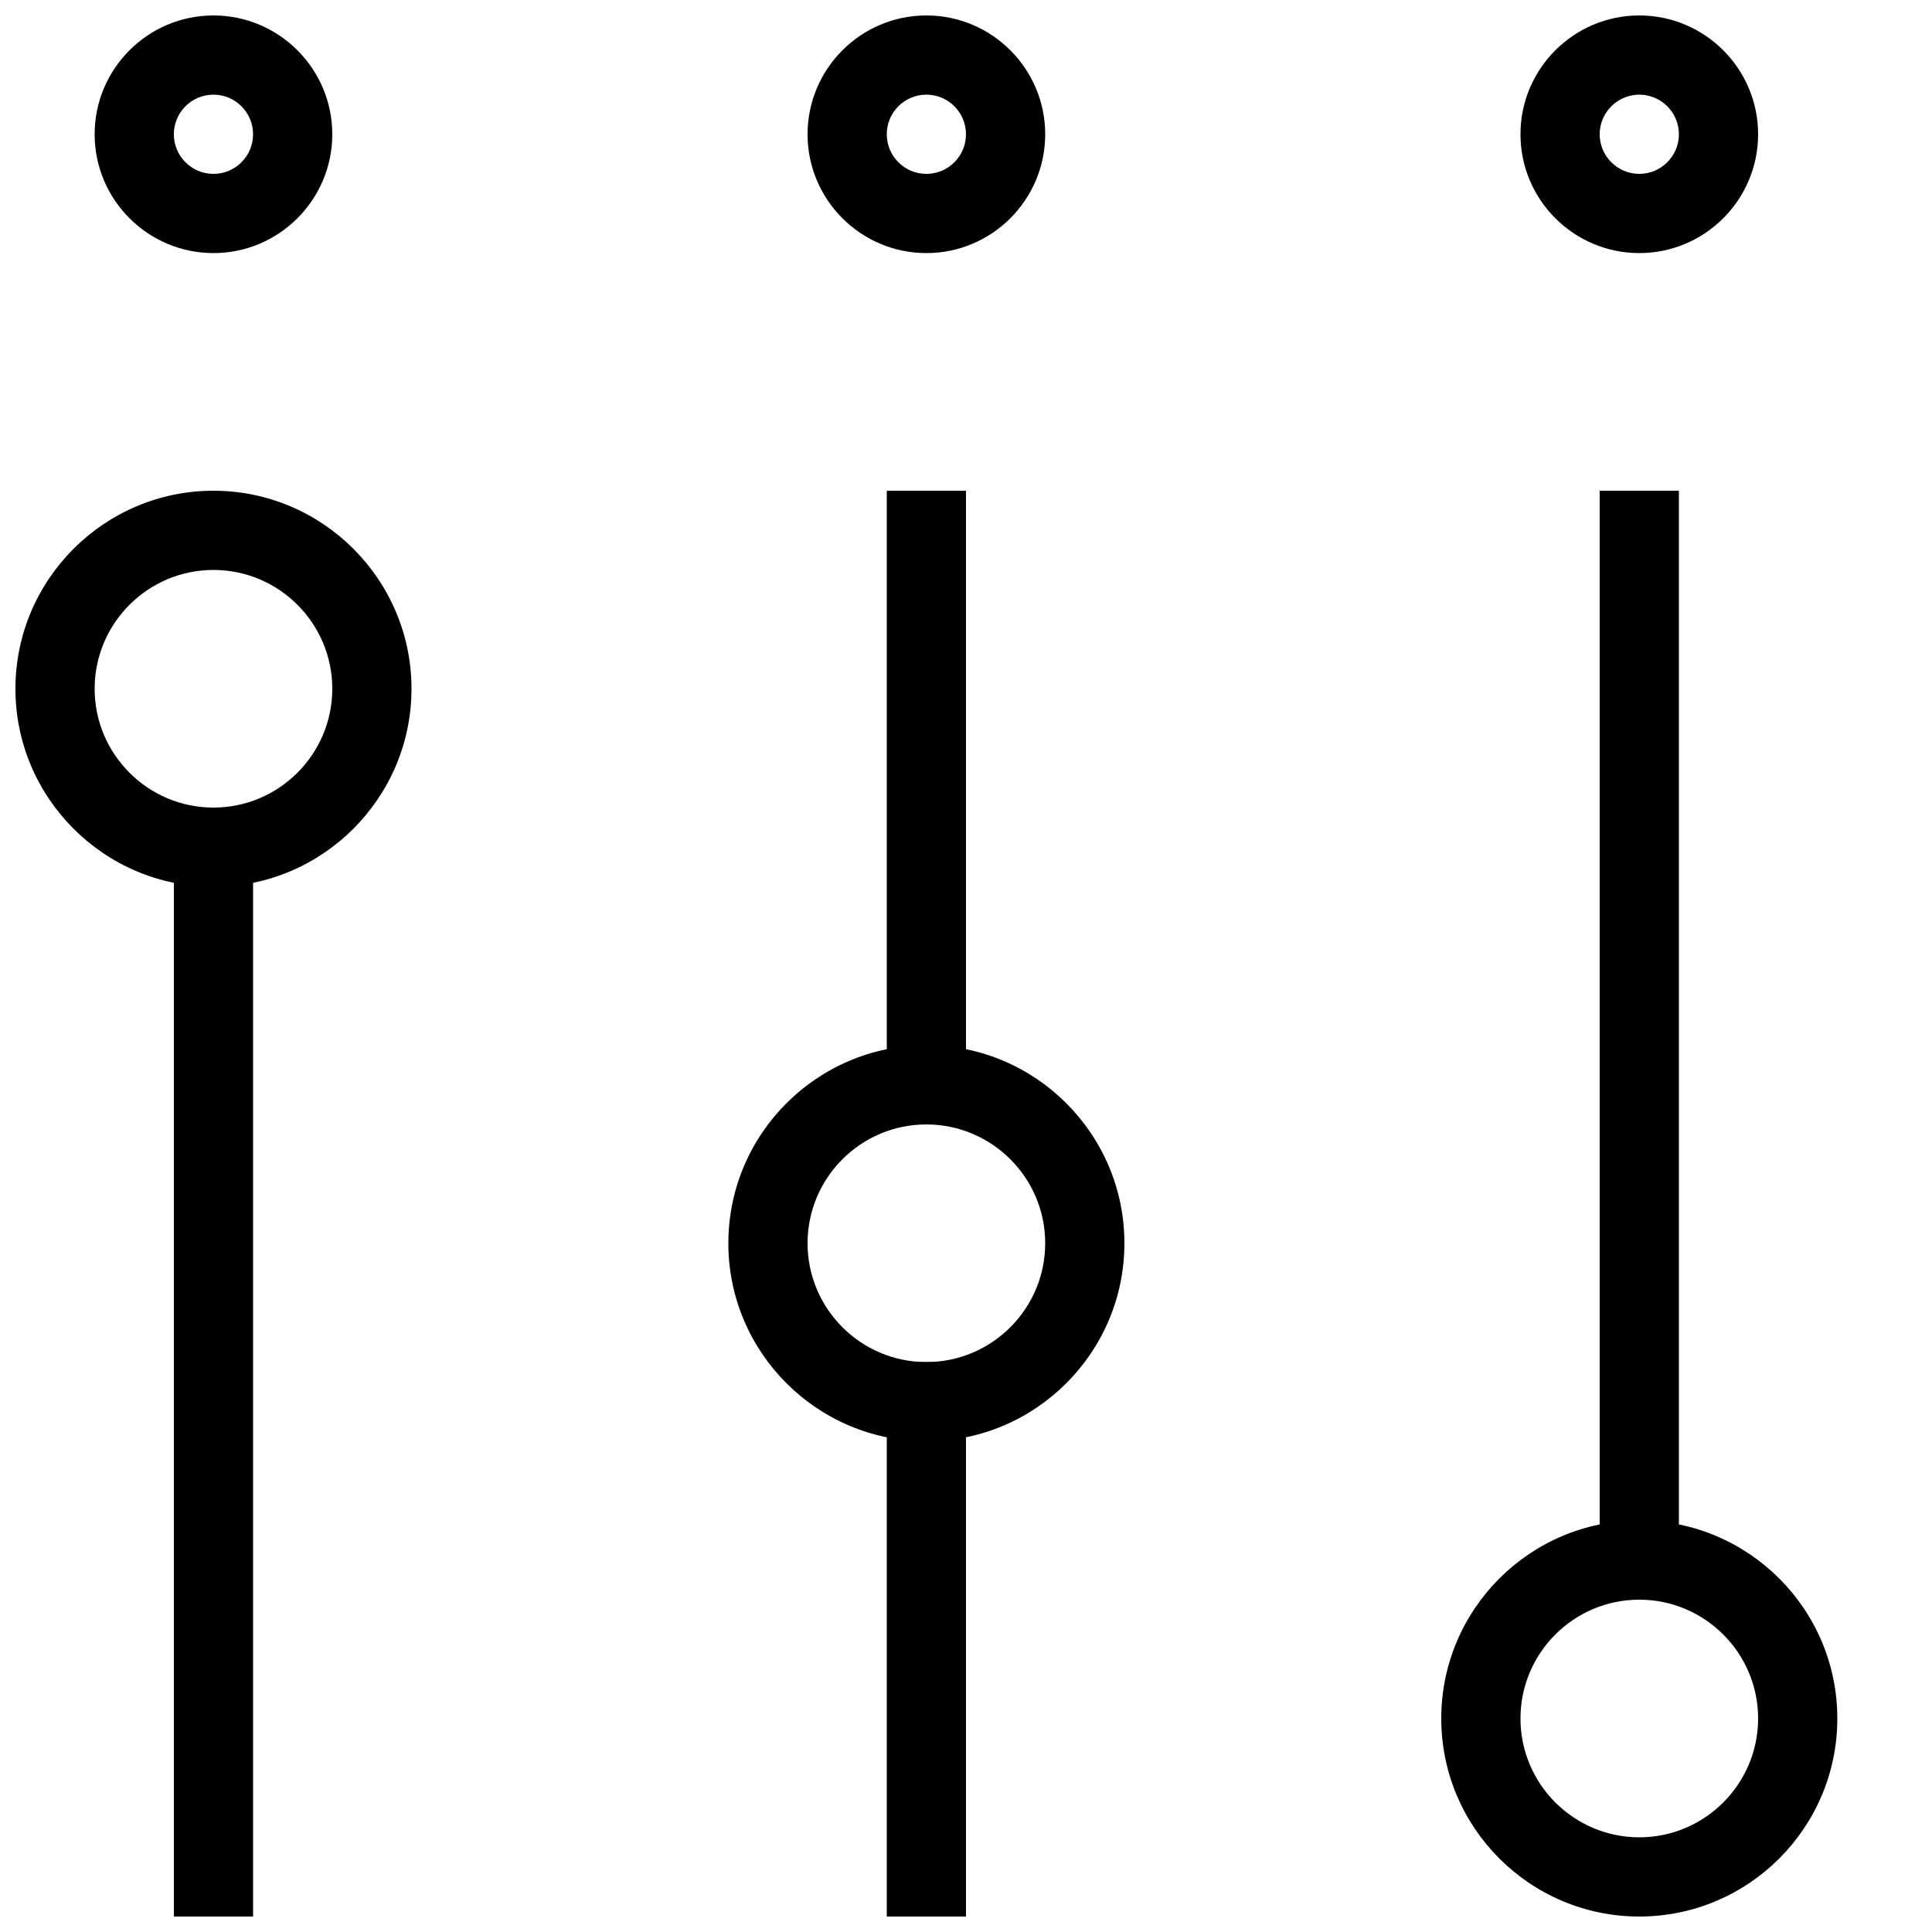
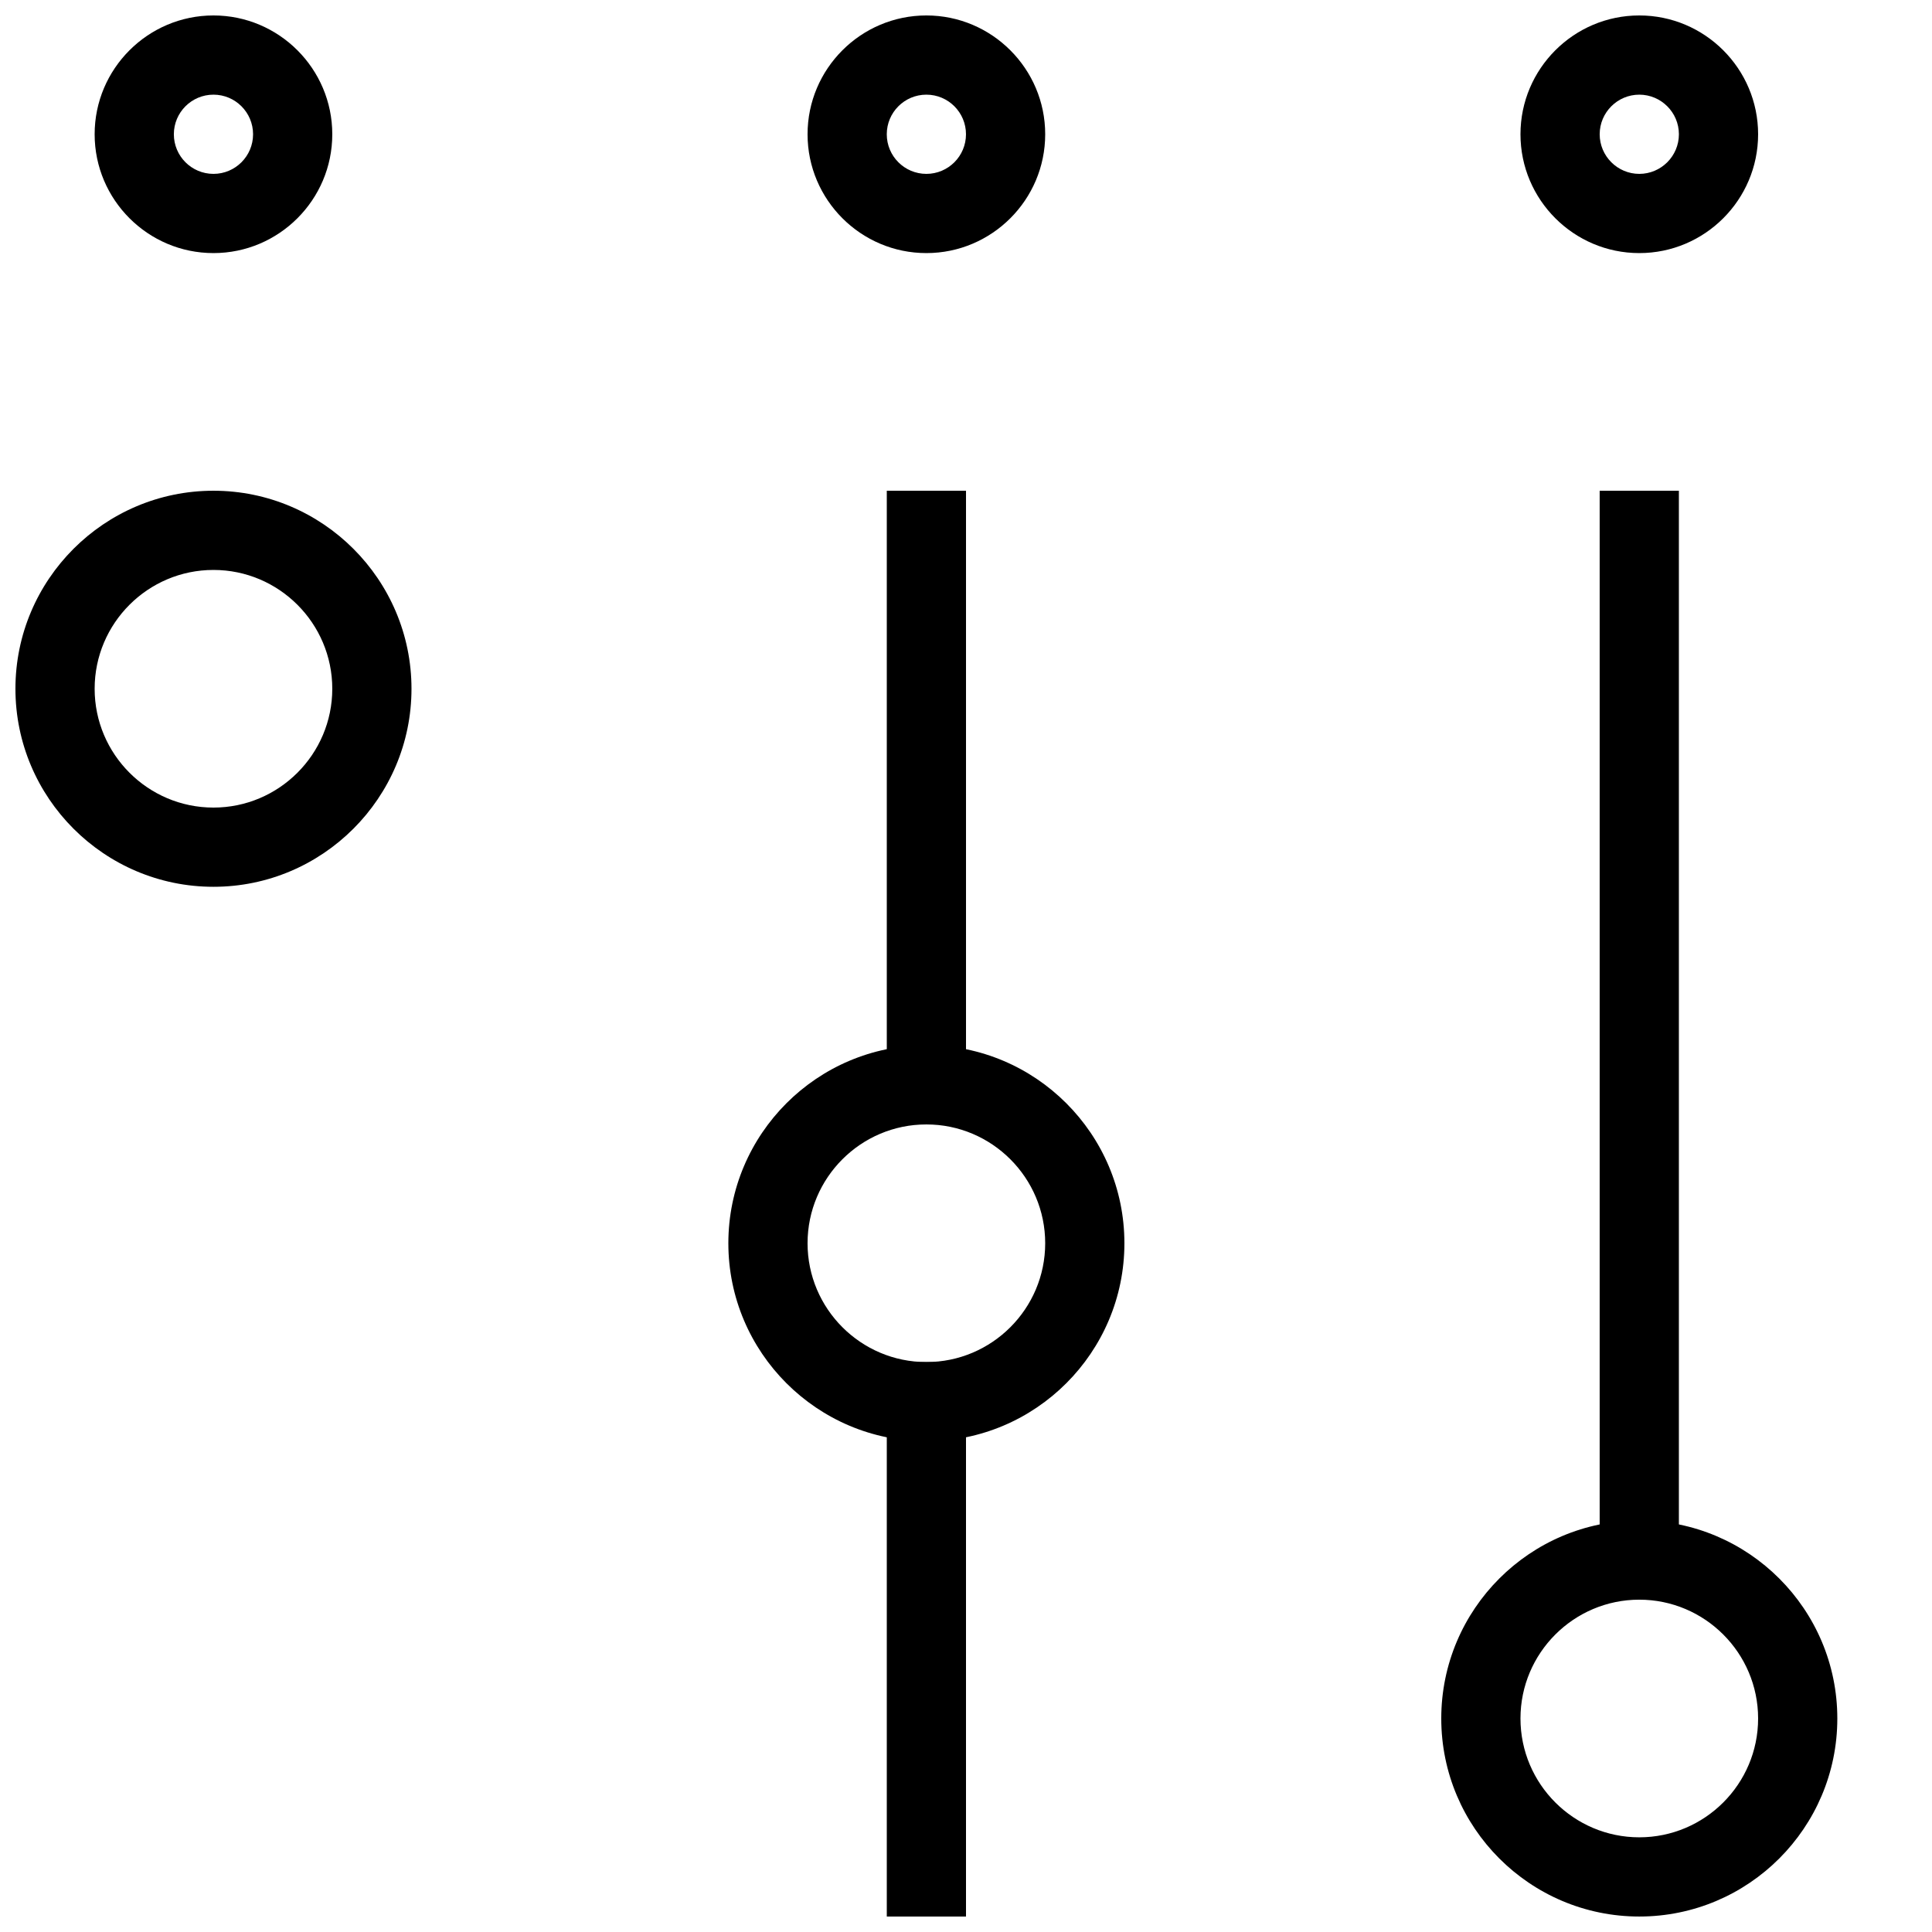
<svg xmlns="http://www.w3.org/2000/svg" width="800px" height="800px" version="1.1" viewBox="144 144 512 512">
  <defs>
    <clipPath id="g">
-       <path d="m190 368h22v283.9h-22z" />
-     </clipPath>
+       </clipPath>
    <clipPath id="f">
      <path d="m148.09 274h105.91v106h-105.91z" />
    </clipPath>
    <clipPath id="e">
      <path d="m525 546h106v105.9h-106z" />
    </clipPath>
    <clipPath id="d">
      <path d="m379 504h21v147.9h-21z" />
    </clipPath>
    <clipPath id="c">
      <path d="m169 148.09h64v63.906h-64z" />
    </clipPath>
    <clipPath id="b">
      <path d="m358 148.09h63v63.906h-63z" />
    </clipPath>
    <clipPath id="a">
      <path d="m546 148.09h64v63.906h-64z" />
    </clipPath>
  </defs>
  <g clip-path="url(#g)">
    <path d="m190.08 368.51h20.992v283.39h-20.992z" />
  </g>
  <g clip-path="url(#f)">
    <path d="m200.57 379.01c-28.926 0-52.48-23.555-52.48-52.48 0-28.93 23.555-52.48 52.48-52.48s52.48 23.551 52.48 52.48c0 28.926-23.555 52.48-52.48 52.48zm0-83.969c-17.359 0-31.488 14.125-31.488 31.488 0 17.359 14.129 31.488 31.488 31.488s31.488-14.129 31.488-31.488c0-17.363-14.129-31.488-31.488-31.488z" />
  </g>
  <path d="m567.93 274.05h20.992v283.39h-20.992z" />
  <g clip-path="url(#e)">
    <path d="m578.43 651.9c-28.949 0-52.48-23.531-52.48-52.48s23.531-52.48 52.48-52.48c28.949 0 52.48 23.531 52.48 52.48s-23.531 52.48-52.48 52.48zm0-83.969c-17.359 0-31.488 14.129-31.488 31.488s14.129 31.488 31.488 31.488c17.359 0 31.488-14.129 31.488-31.488s-14.125-31.488-31.488-31.488z" />
  </g>
  <path d="m379.01 274.05h20.992v167.94h-20.992z" />
  <g clip-path="url(#d)">
    <path d="m379.01 504.96h20.992v146.95h-20.992z" />
  </g>
  <path d="m389.5 525.95c-28.93 0-52.48-23.531-52.48-52.477 0-28.949 23.555-52.48 52.48-52.48 28.926 0 52.48 23.531 52.48 52.48 0 28.945-23.555 52.477-52.48 52.477zm0-83.965c-17.359 0-31.488 14.129-31.488 31.488s14.129 31.488 31.488 31.488 31.488-14.129 31.488-31.488c0-17.363-14.129-31.488-31.488-31.488z" />
  <g clip-path="url(#c)">
    <path d="m200.57 211.07c-17.359 0-31.488-14.129-31.488-31.488s14.129-31.488 31.488-31.488 31.488 14.129 31.488 31.488-14.129 31.488-31.488 31.488zm0-41.984c-5.793 0-10.496 4.703-10.496 10.496s4.703 10.496 10.496 10.496 10.496-4.703 10.496-10.496-4.703-10.496-10.496-10.496z" />
  </g>
  <g clip-path="url(#b)">
    <path d="m389.5 211.07c-17.363 0-31.488-14.129-31.488-31.488s14.125-31.488 31.488-31.488c17.359 0 31.488 14.129 31.488 31.488s-14.129 31.488-31.488 31.488zm0-41.984c-5.797 0-10.496 4.703-10.496 10.496s4.699 10.496 10.496 10.496c5.793 0 10.496-4.703 10.496-10.496s-4.703-10.496-10.496-10.496z" />
  </g>
  <g clip-path="url(#a)">
    <path d="m578.43 211.07c-17.359 0-31.488-14.129-31.488-31.488s14.129-31.488 31.488-31.488c17.363 0 31.488 14.129 31.488 31.488s-14.125 31.488-31.488 31.488zm0-41.984c-5.769 0-10.496 4.703-10.496 10.496s4.727 10.496 10.496 10.496c5.773 0 10.496-4.703 10.496-10.496s-4.723-10.496-10.496-10.496z" />
  </g>
</svg>